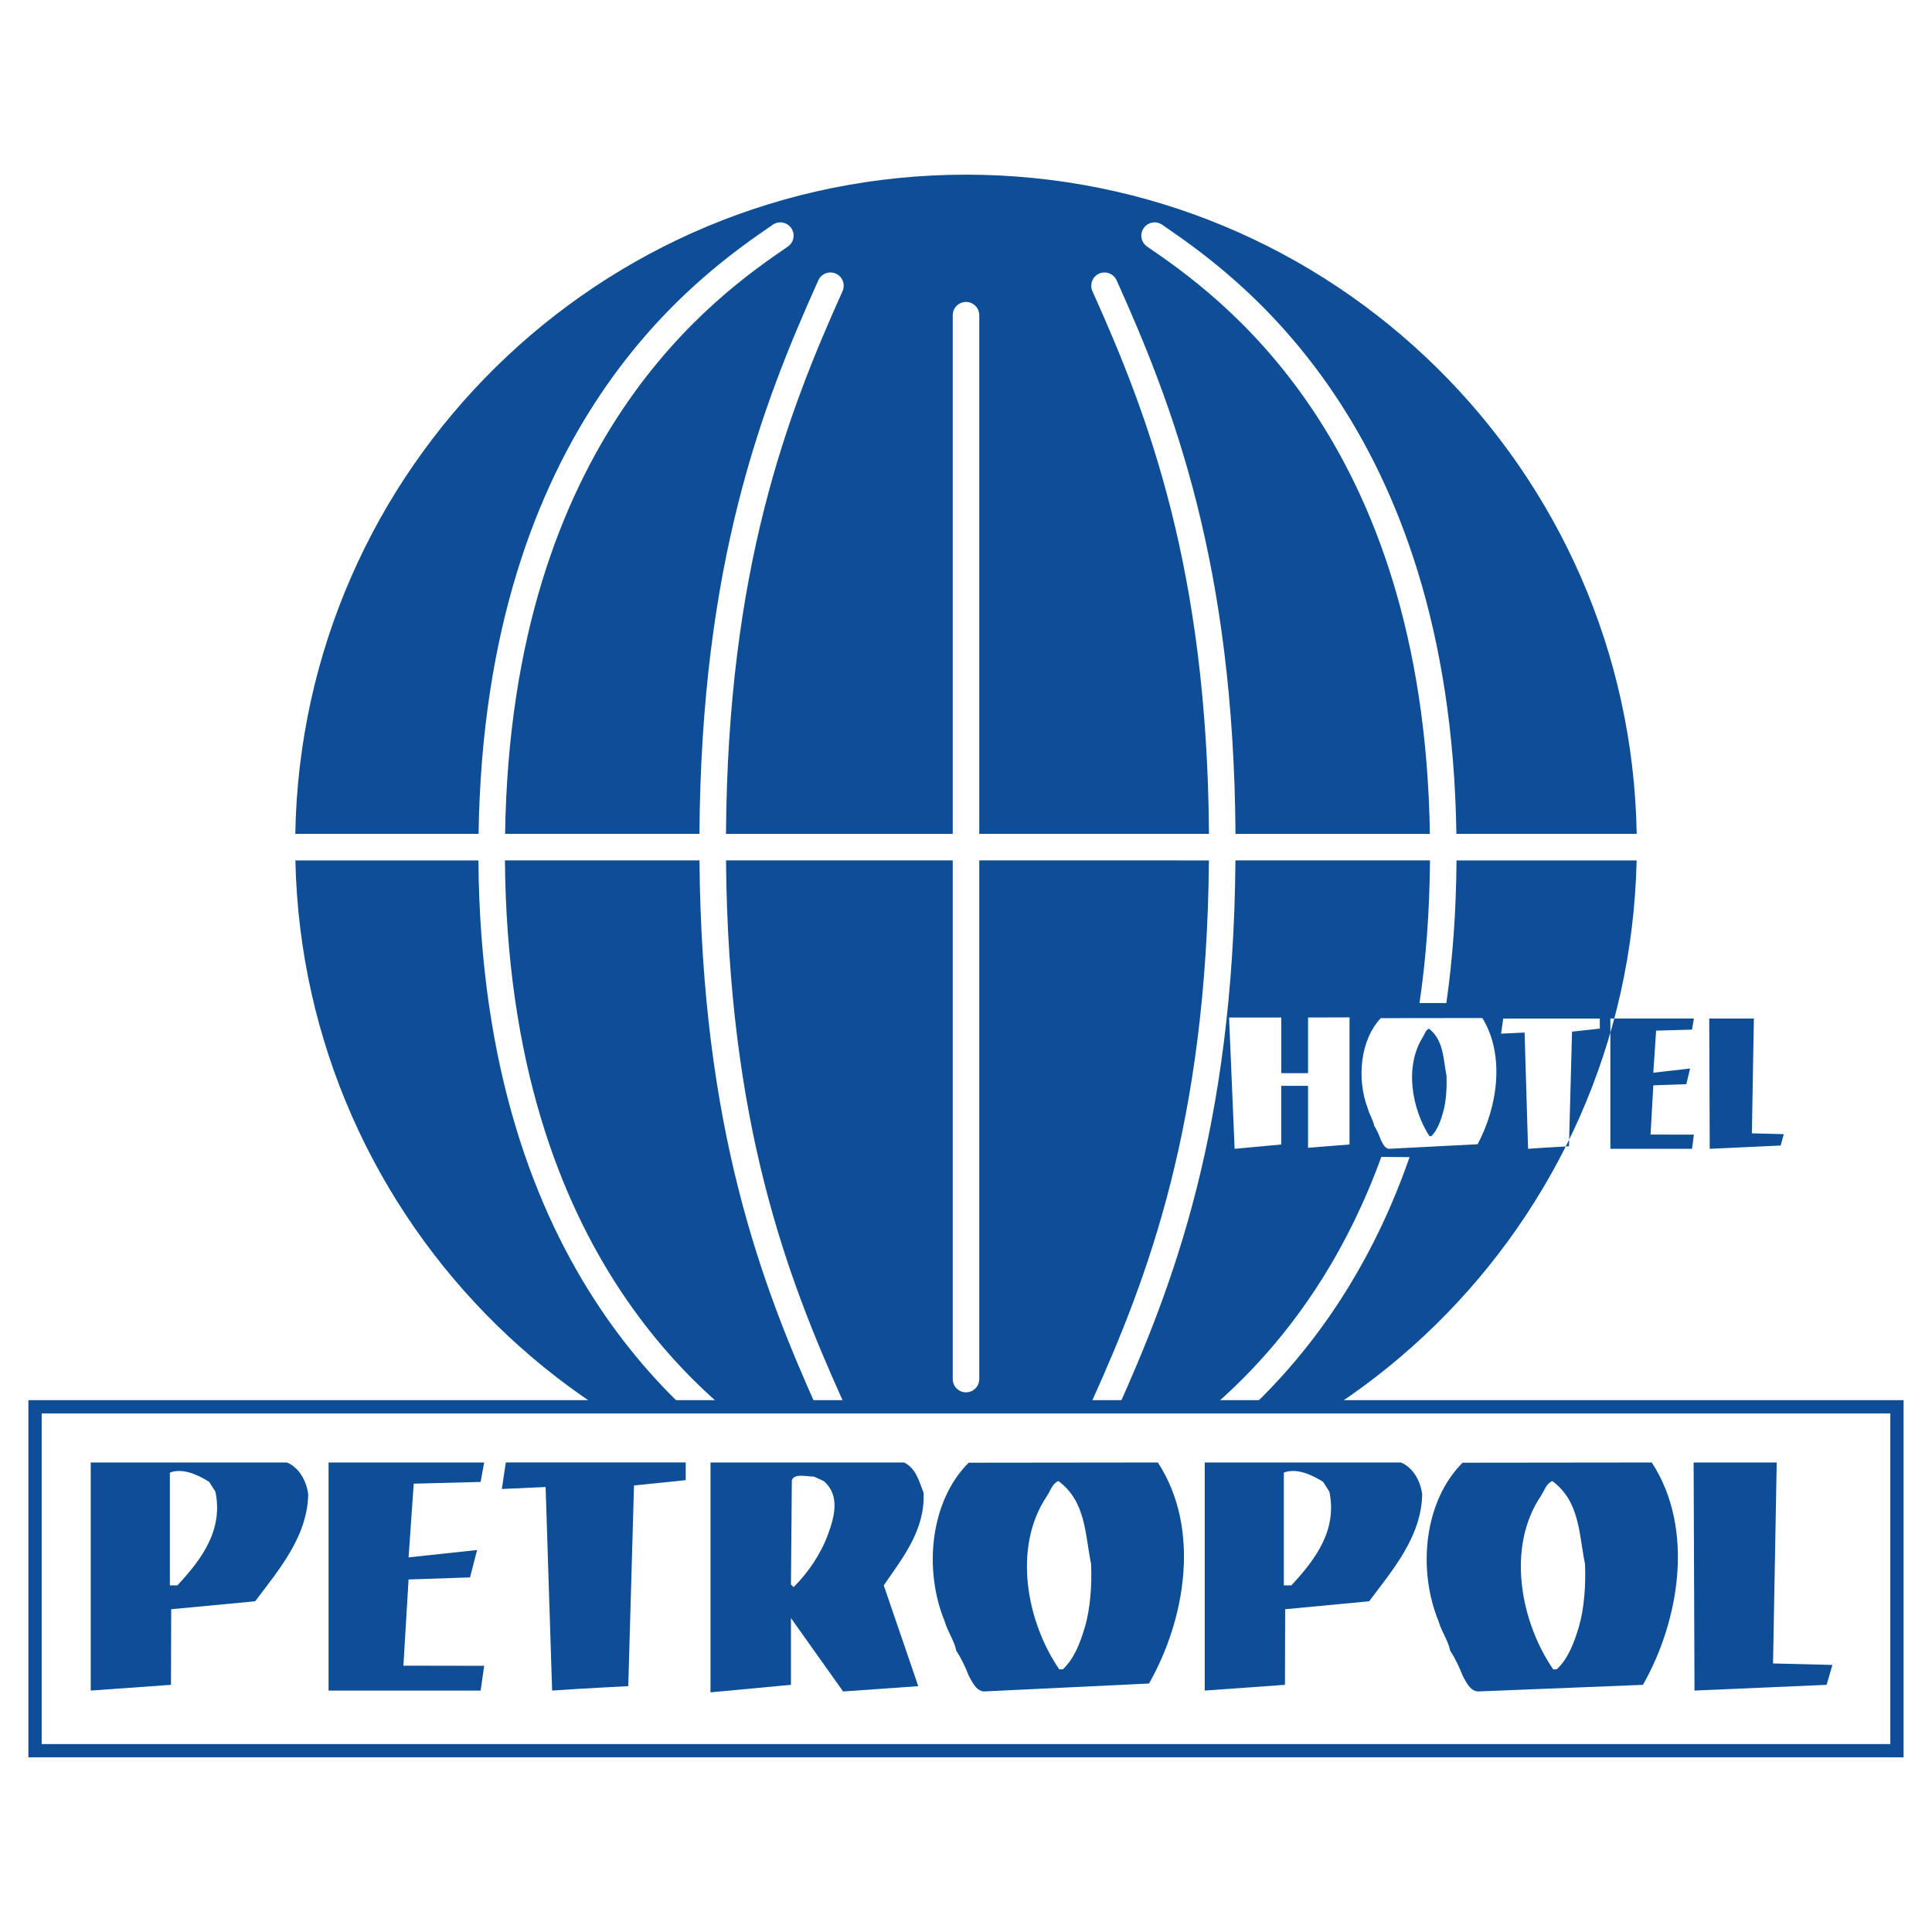
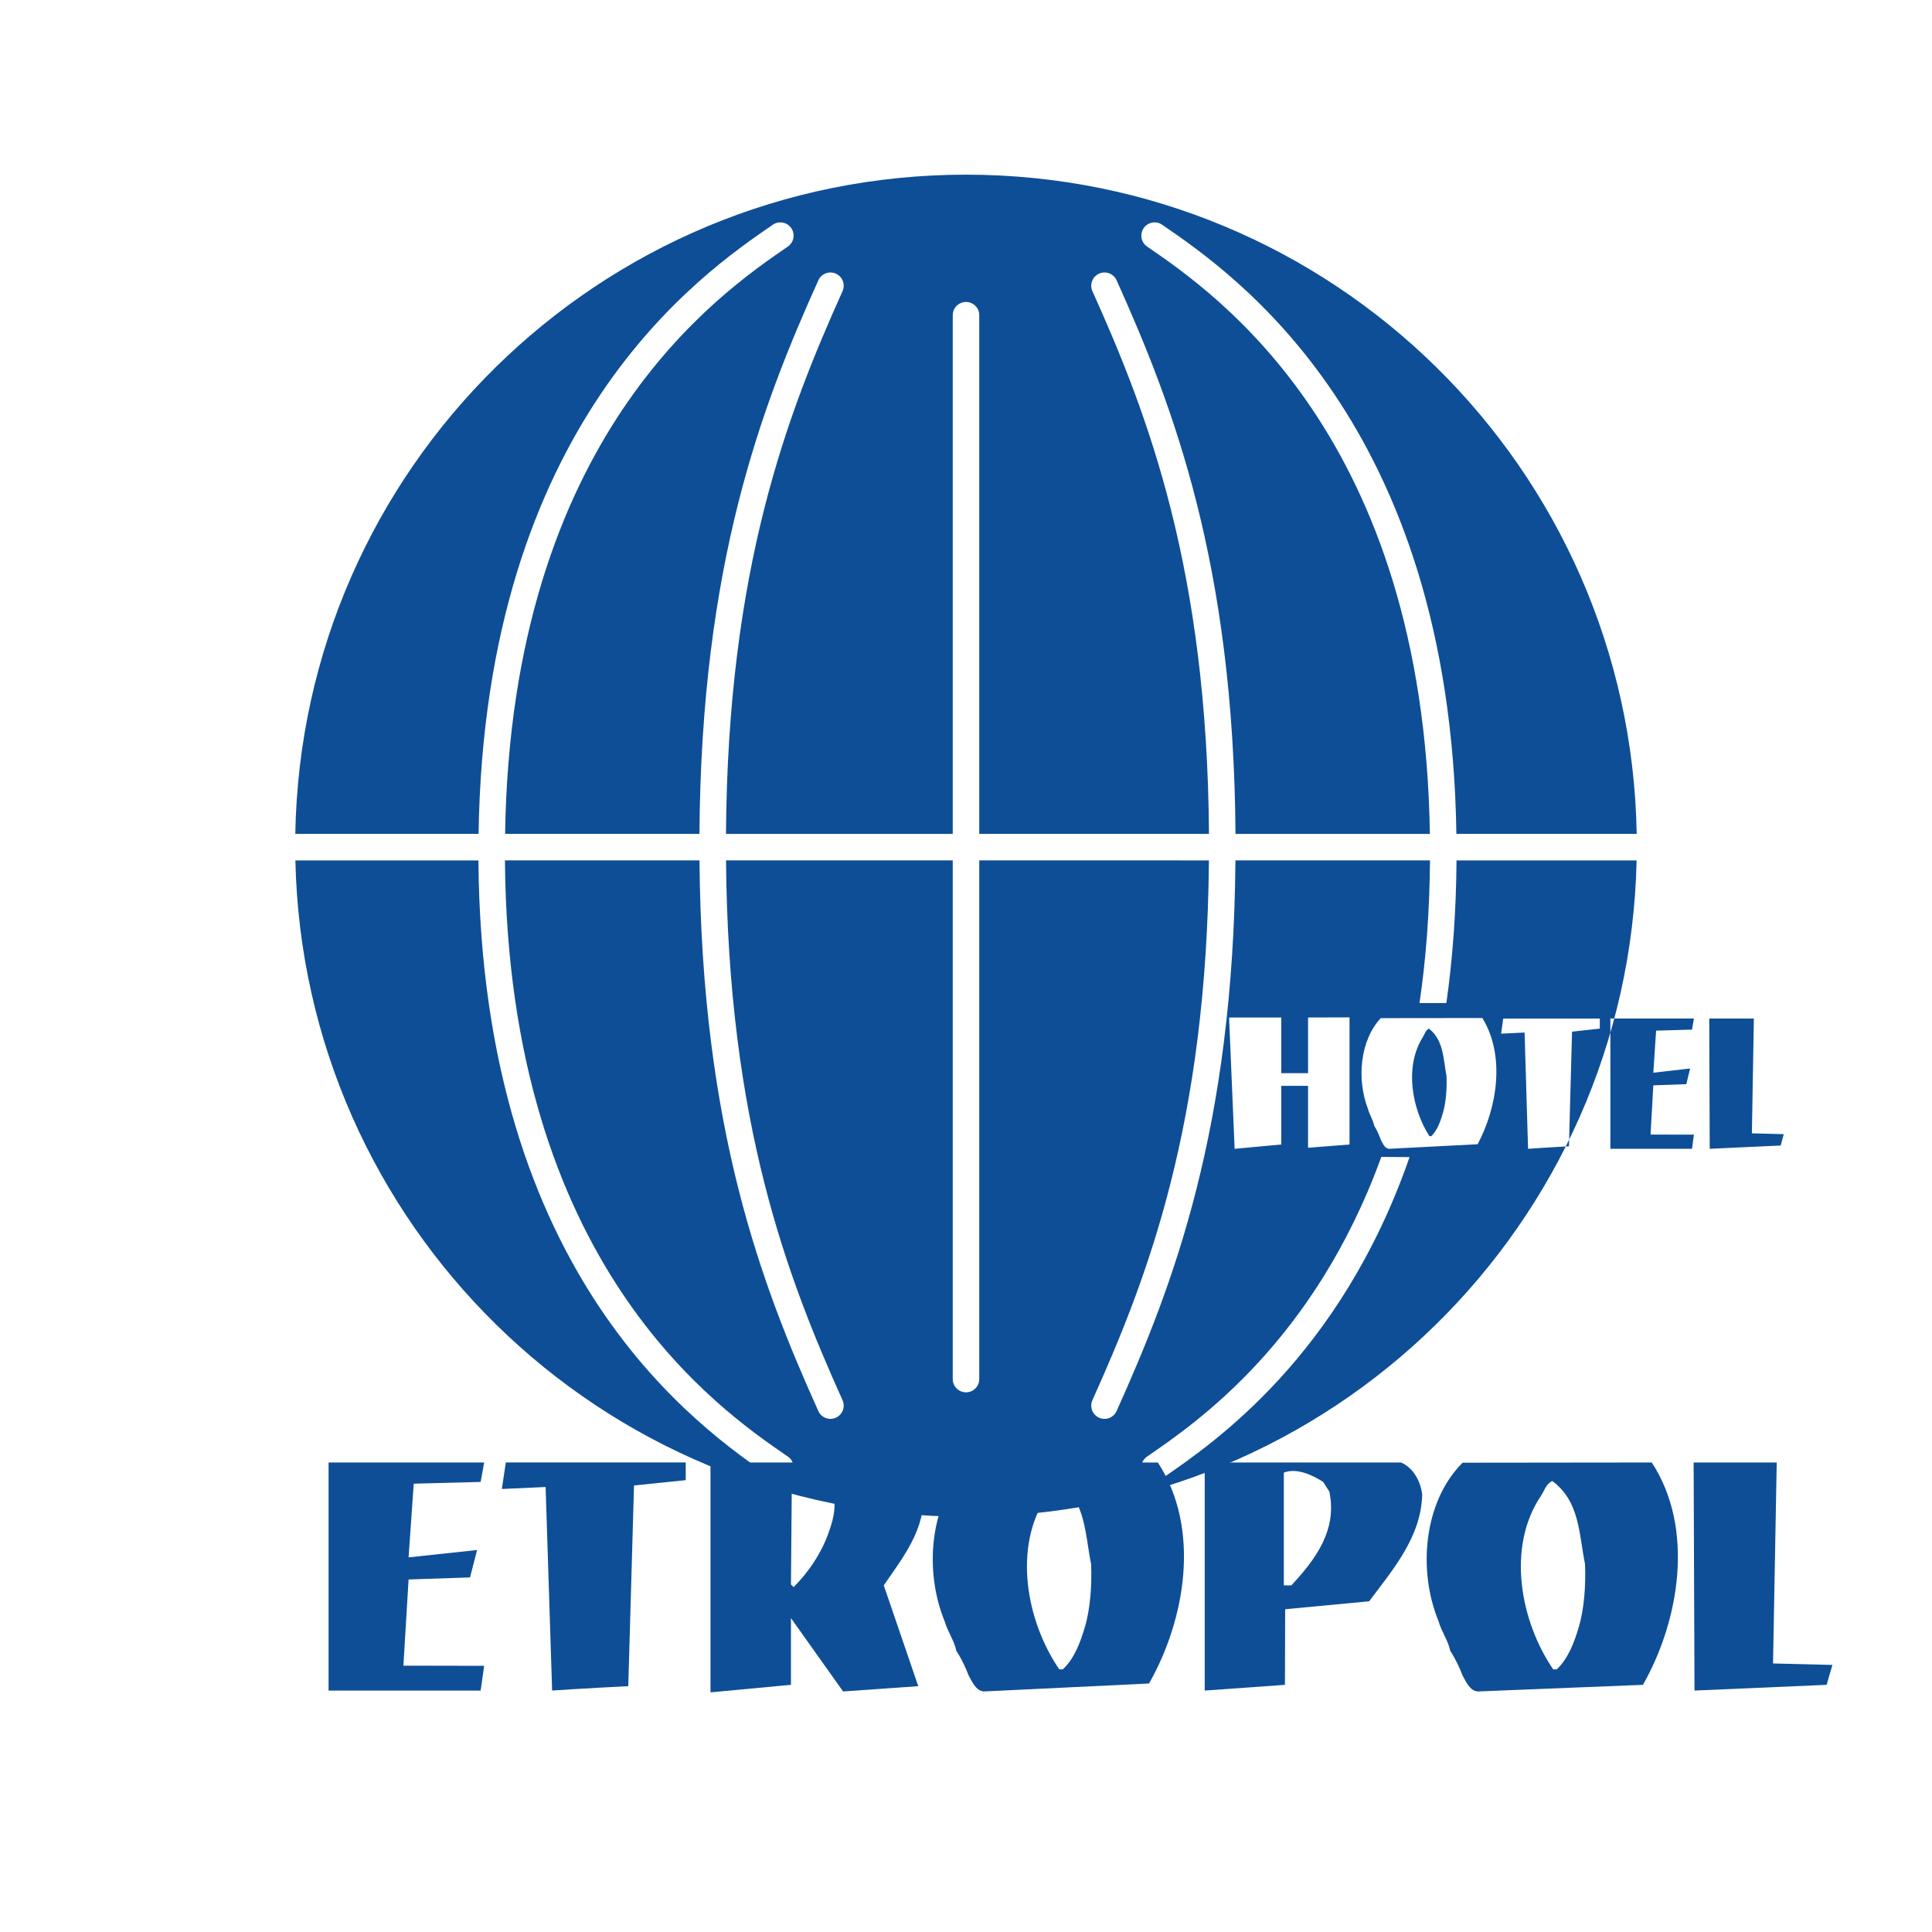
<svg xmlns="http://www.w3.org/2000/svg" version="1.0" id="Layer_1" x="0px" y="0px" width="192.756px" height="192.756px" viewBox="0 0 192.756 192.756" enable-background="new 0 0 192.756 192.756" xml:space="preserve">
  <g>
    <polygon fill-rule="evenodd" clip-rule="evenodd" fill="#FFFFFF" points="0,0 192.756,0 192.756,192.756 0,192.756 0,0  " />
    <path fill-rule="evenodd" clip-rule="evenodd" fill="#0E4E96" d="M145.318,85.843c-0.038,5.134-0.392,9.878-1.016,14.233   l-2.678-0.004c0.642-4.337,1.007-9.08,1.046-14.229h-19.41c-0.217,26.774-6.215,42.399-11.857,54.937   c-0.3,0.666-1.083,0.965-1.75,0.664c-0.666-0.301-0.963-1.084-0.663-1.75c5.529-12.287,11.408-27.602,11.624-53.851H97.701v51.747   c0,0.73-0.593,1.324-1.323,1.324s-1.323-0.594-1.323-1.324V85.843h-22.62c0.216,26.249,6.095,41.563,11.624,53.851   c0.3,0.666,0.003,1.449-0.664,1.75s-1.45,0.002-1.75-0.664c-5.642-12.537-11.64-28.162-11.857-54.937H50.378   c0.307,40.312,21.292,54.722,28.225,59.478c0.603,0.412,0.756,1.236,0.343,1.84c-0.413,0.602-1.237,0.756-1.839,0.342   c-7.217-4.949-29.065-19.951-29.375-61.659H29.47c0.785,36.29,30.429,65.476,66.908,65.476s66.124-29.186,66.908-65.476H145.318   L145.318,85.843z M115.943,147.502c-0.603,0.414-1.426,0.26-1.84-0.342c-0.413-0.604-0.259-1.428,0.344-1.84   c4.867-3.338,16.663-11.426,23.368-29.895l2.818,0.02C133.728,135.309,121.1,143.967,115.943,147.502L115.943,147.502z    M29.462,83.196c0.63-36.427,30.337-65.769,66.916-65.769s66.286,29.342,66.916,65.769h-17.99   c-0.61-41.033-22.194-55.864-29.36-60.777c-0.603-0.414-1.426-0.26-1.84,0.343c-0.413,0.603-0.259,1.426,0.344,1.839   c6.882,4.719,27.604,18.958,28.211,58.595h-19.394c-0.175-26.956-6.198-42.646-11.861-55.231c-0.3-0.667-1.083-0.963-1.75-0.664   c-0.666,0.3-0.963,1.083-0.663,1.75c5.551,12.334,11.454,27.713,11.628,54.145H97.701V31.449c0-0.731-0.593-1.323-1.323-1.323   s-1.323,0.592-1.323,1.323v51.748H72.432c0.174-26.432,6.078-41.811,11.628-54.145c0.3-0.667,0.003-1.45-0.664-1.75   s-1.45-0.003-1.75,0.664C75.983,40.55,69.959,56.24,69.785,83.196H50.393c0.605-39.637,21.328-53.876,28.21-58.595   c0.603-0.414,0.756-1.237,0.343-1.839c-0.413-0.603-1.237-0.756-1.839-0.343c-7.166,4.914-28.75,19.745-29.36,60.777H29.462   L29.462,83.196z M134.642,101.504v12.682l-4.137,0.328v-6.178h-2.672v5.85l-4.654,0.432l-0.554-13.102h5.208v5.555h2.672v-5.555   L134.642,101.504L134.642,101.504z M174.786,113.072l3.181,0.084l-0.31,1.133l-7.078,0.328l-0.048-12.998h4.452L174.786,113.072   L174.786,113.072z M152.108,103.016l-2.344,0.113l0.213-1.51h9.637v1.006l-2.771,0.303l-0.308,11.438c0,0-2.753,0.15-4.079,0.252   L152.108,103.016L152.108,103.016z M164.952,107.025l3.671-0.42l-0.379,1.562l-3.292,0.117l-0.276,4.912l4.325,0.008l-0.188,1.412   h-8.146v-12.998h8.335l-0.188,1.107l-3.584,0.102L164.952,107.025L164.952,107.025z M138.565,114.617   c-0.426-0.051-0.615-0.555-0.805-0.908c-0.142-0.402-0.379-0.957-0.663-1.41c-0.095-0.555-0.474-1.107-0.615-1.662   c-1.137-2.922-0.805-6.84,1.278-9.057l10.135-0.012c2.32,3.777,1.469,8.967-0.474,12.594L138.565,114.617L138.565,114.617z    M142.567,102.625c-0.331,0.152-0.426,0.555-0.615,0.857c-1.847,2.922-1.089,7.154,0.663,9.875h0.189   c0.615-0.605,0.947-1.562,1.184-2.418c0.284-1.008,0.379-2.369,0.332-3.578C143.988,105.598,144.036,103.785,142.567,102.625   L142.567,102.625z" />
-     <polygon fill-rule="evenodd" clip-rule="evenodd" fill="#FFFFFF" points="189.26,174.666 189.26,140.354 3.496,140.354    3.496,174.666 189.26,174.666  " />
-     <path fill="#0E4E96" d="M188.598,174.006v-32.99H4.158v32.99H188.598L188.598,174.006z M189.921,175.328H2.834v-35.635h187.086   V175.328L189.921,175.328z" />
    <polygon fill-rule="evenodd" clip-rule="evenodd" fill="#0E4E96" points="176.896,165.963 182.82,166.111 182.243,168.096    169.061,168.668 168.973,145.912 177.264,145.912 176.896,165.963  " />
    <path fill-rule="evenodd" clip-rule="evenodd" fill="#0E4E96" d="M54.436,148.359l-4.367,0.197l0.397-2.645h17.95v1.764   l-5.16,0.529l-0.573,20.023c0,0-5.127,0.264-7.597,0.439L54.436,148.359L54.436,148.359z" />
    <polygon fill-rule="evenodd" clip-rule="evenodd" fill="#0E4E96" points="40.764,155.379 47.6,154.645 46.894,157.379    40.764,157.584 40.249,166.184 48.306,166.199 47.953,168.668 32.781,168.668 32.781,145.912 48.306,145.912 47.953,147.852    41.278,148.027 40.764,155.379  " />
-     <path fill-rule="evenodd" clip-rule="evenodd" fill="#0E4E96" d="M17.08,160.553l-0.022,7.543l-8.005,0.572v-22.756h19.582   c1.235,0.529,1.941,1.852,2.117,3.174c-0.088,4.234-2.911,7.498-5.292,10.674L17.08,160.553L17.08,160.553z M16.948,158.172h0.75   c2.47-2.646,4.586-5.557,3.793-9.35l-0.618-0.971c-0.97-0.617-2.602-1.455-3.925-0.926V158.172L16.948,158.172z" />
    <path fill-rule="evenodd" clip-rule="evenodd" fill="#0E4E96" d="M128.221,160.553l-0.022,7.543l-8.004,0.572v-22.756h19.581   c1.235,0.529,1.94,1.852,2.117,3.174c-0.088,4.234-2.911,7.498-5.292,10.674L128.221,160.553L128.221,160.553z M128.088,158.172   h0.75c2.47-2.646,4.587-5.557,3.793-9.35l-0.617-0.971c-0.971-0.617-2.603-1.455-3.926-0.926V158.172L128.088,158.172z" />
    <path fill-rule="evenodd" clip-rule="evenodd" fill="#0E4E96" d="M91.615,168.229l-7.498,0.529l-5.204-7.322v6.66l-8.027,0.75   v-22.934h19.317c1.235,0.617,1.5,1.939,1.94,2.998c0.177,3.705-2.029,6.439-3.969,9.262L91.615,168.229L91.615,168.229z    M81.207,147.322c-0.706,0-1.94-0.352-2.205,0.354l-0.088,10.408l0.265,0.264c1.5-1.498,2.734-3.352,3.44-5.291   c0.618-1.676,1.235-3.881-0.441-5.293L81.207,147.322L81.207,147.322z" />
    <path fill-rule="evenodd" clip-rule="evenodd" fill="#0E4E96" d="M98.142,168.758c-0.793-0.09-1.146-0.971-1.499-1.59   c-0.265-0.705-0.705-1.674-1.234-2.469c-0.177-0.971-0.882-1.939-1.147-2.91c-2.117-5.117-1.5-11.975,2.381-15.855l18.876-0.021   c4.322,6.615,2.734,15.699-0.882,22.051L98.142,168.758L98.142,168.758z M105.596,147.764c-0.617,0.264-0.794,0.971-1.146,1.5   c-3.44,5.115-2.029,12.525,1.234,17.287h0.353c1.147-1.057,1.765-2.734,2.205-4.232c0.53-1.766,0.706-4.146,0.618-6.264   C108.241,152.969,108.33,149.793,105.596,147.764L105.596,147.764z" />
    <path fill-rule="evenodd" clip-rule="evenodd" fill="#0E4E96" d="M147.42,168.758c-0.794-0.09-1.146-0.971-1.499-1.59   c-0.265-0.705-0.706-1.674-1.235-2.469c-0.176-0.971-0.882-1.939-1.146-2.91c-2.117-5.117-1.499-11.975,2.382-15.855l18.876-0.021   c4.322,6.615,2.734,15.832-0.882,22.184L147.42,168.758L147.42,168.758z M154.874,147.764c-0.617,0.264-0.794,0.971-1.146,1.5   c-3.44,5.115-2.029,12.525,1.234,17.287h0.353c1.146-1.057,1.765-2.734,2.205-4.232c0.529-1.766,0.706-4.146,0.618-6.264   C157.52,152.969,157.608,149.793,154.874,147.764L154.874,147.764z" />
  </g>
</svg>